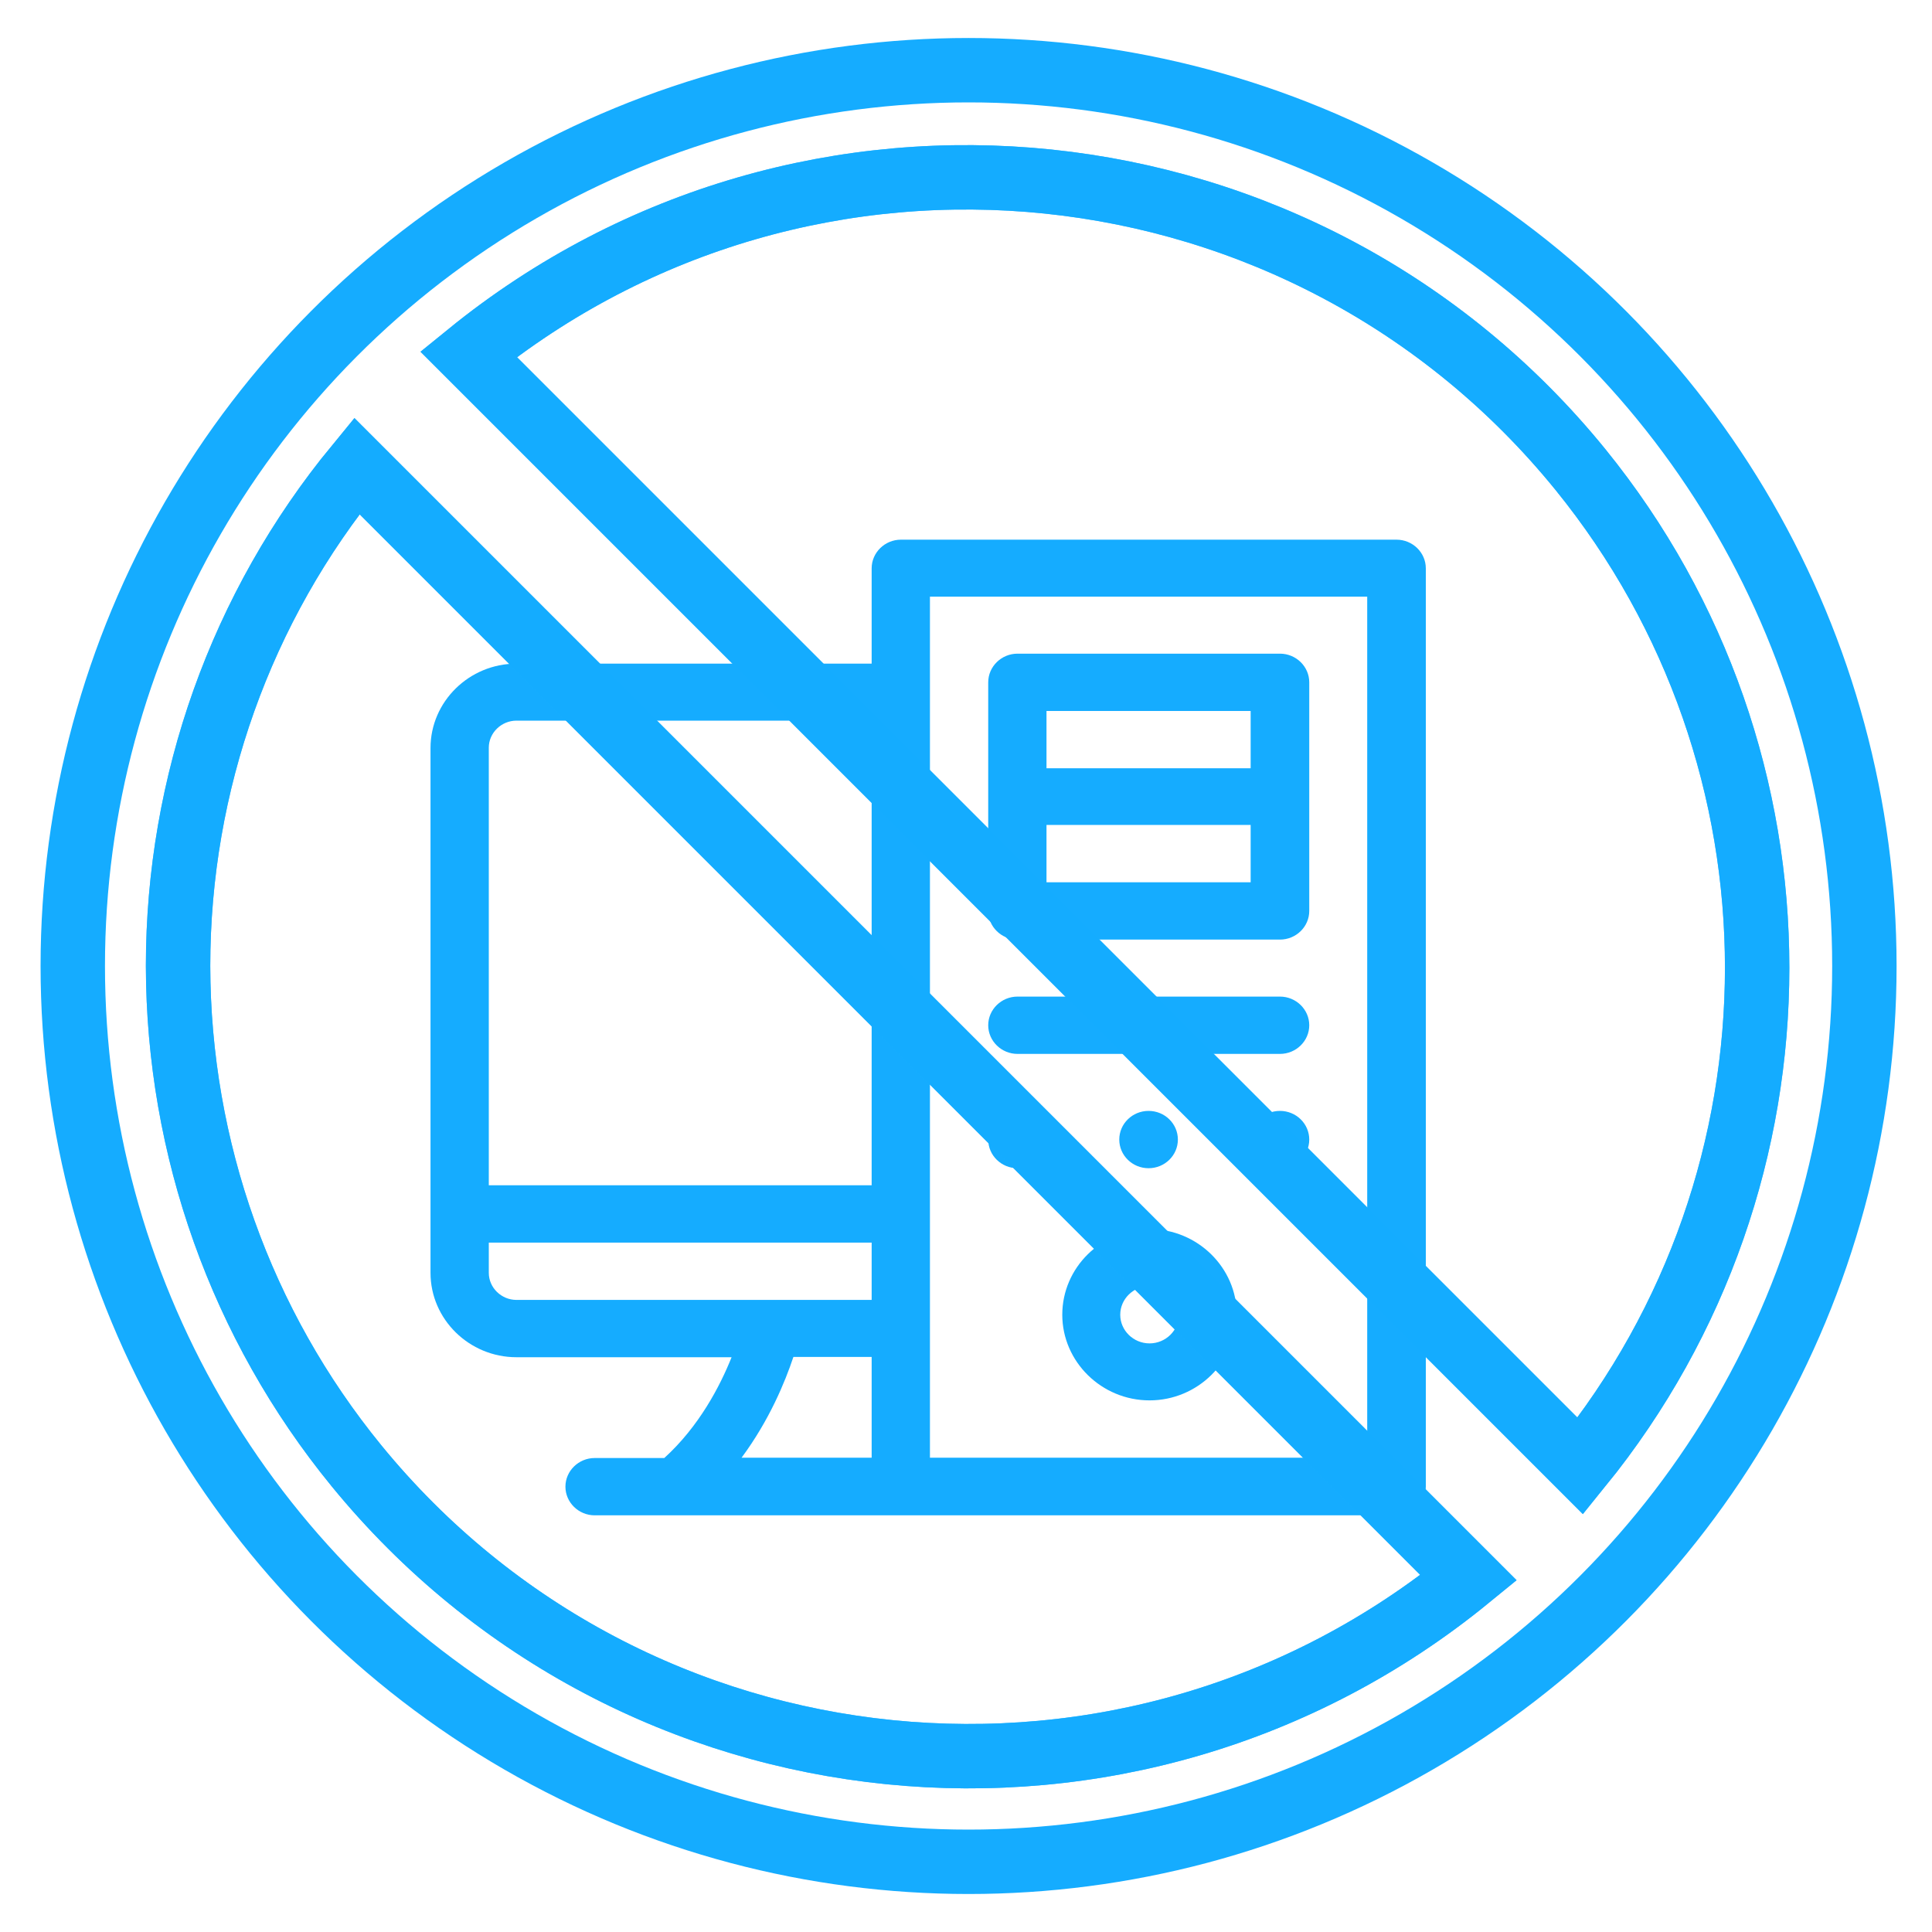
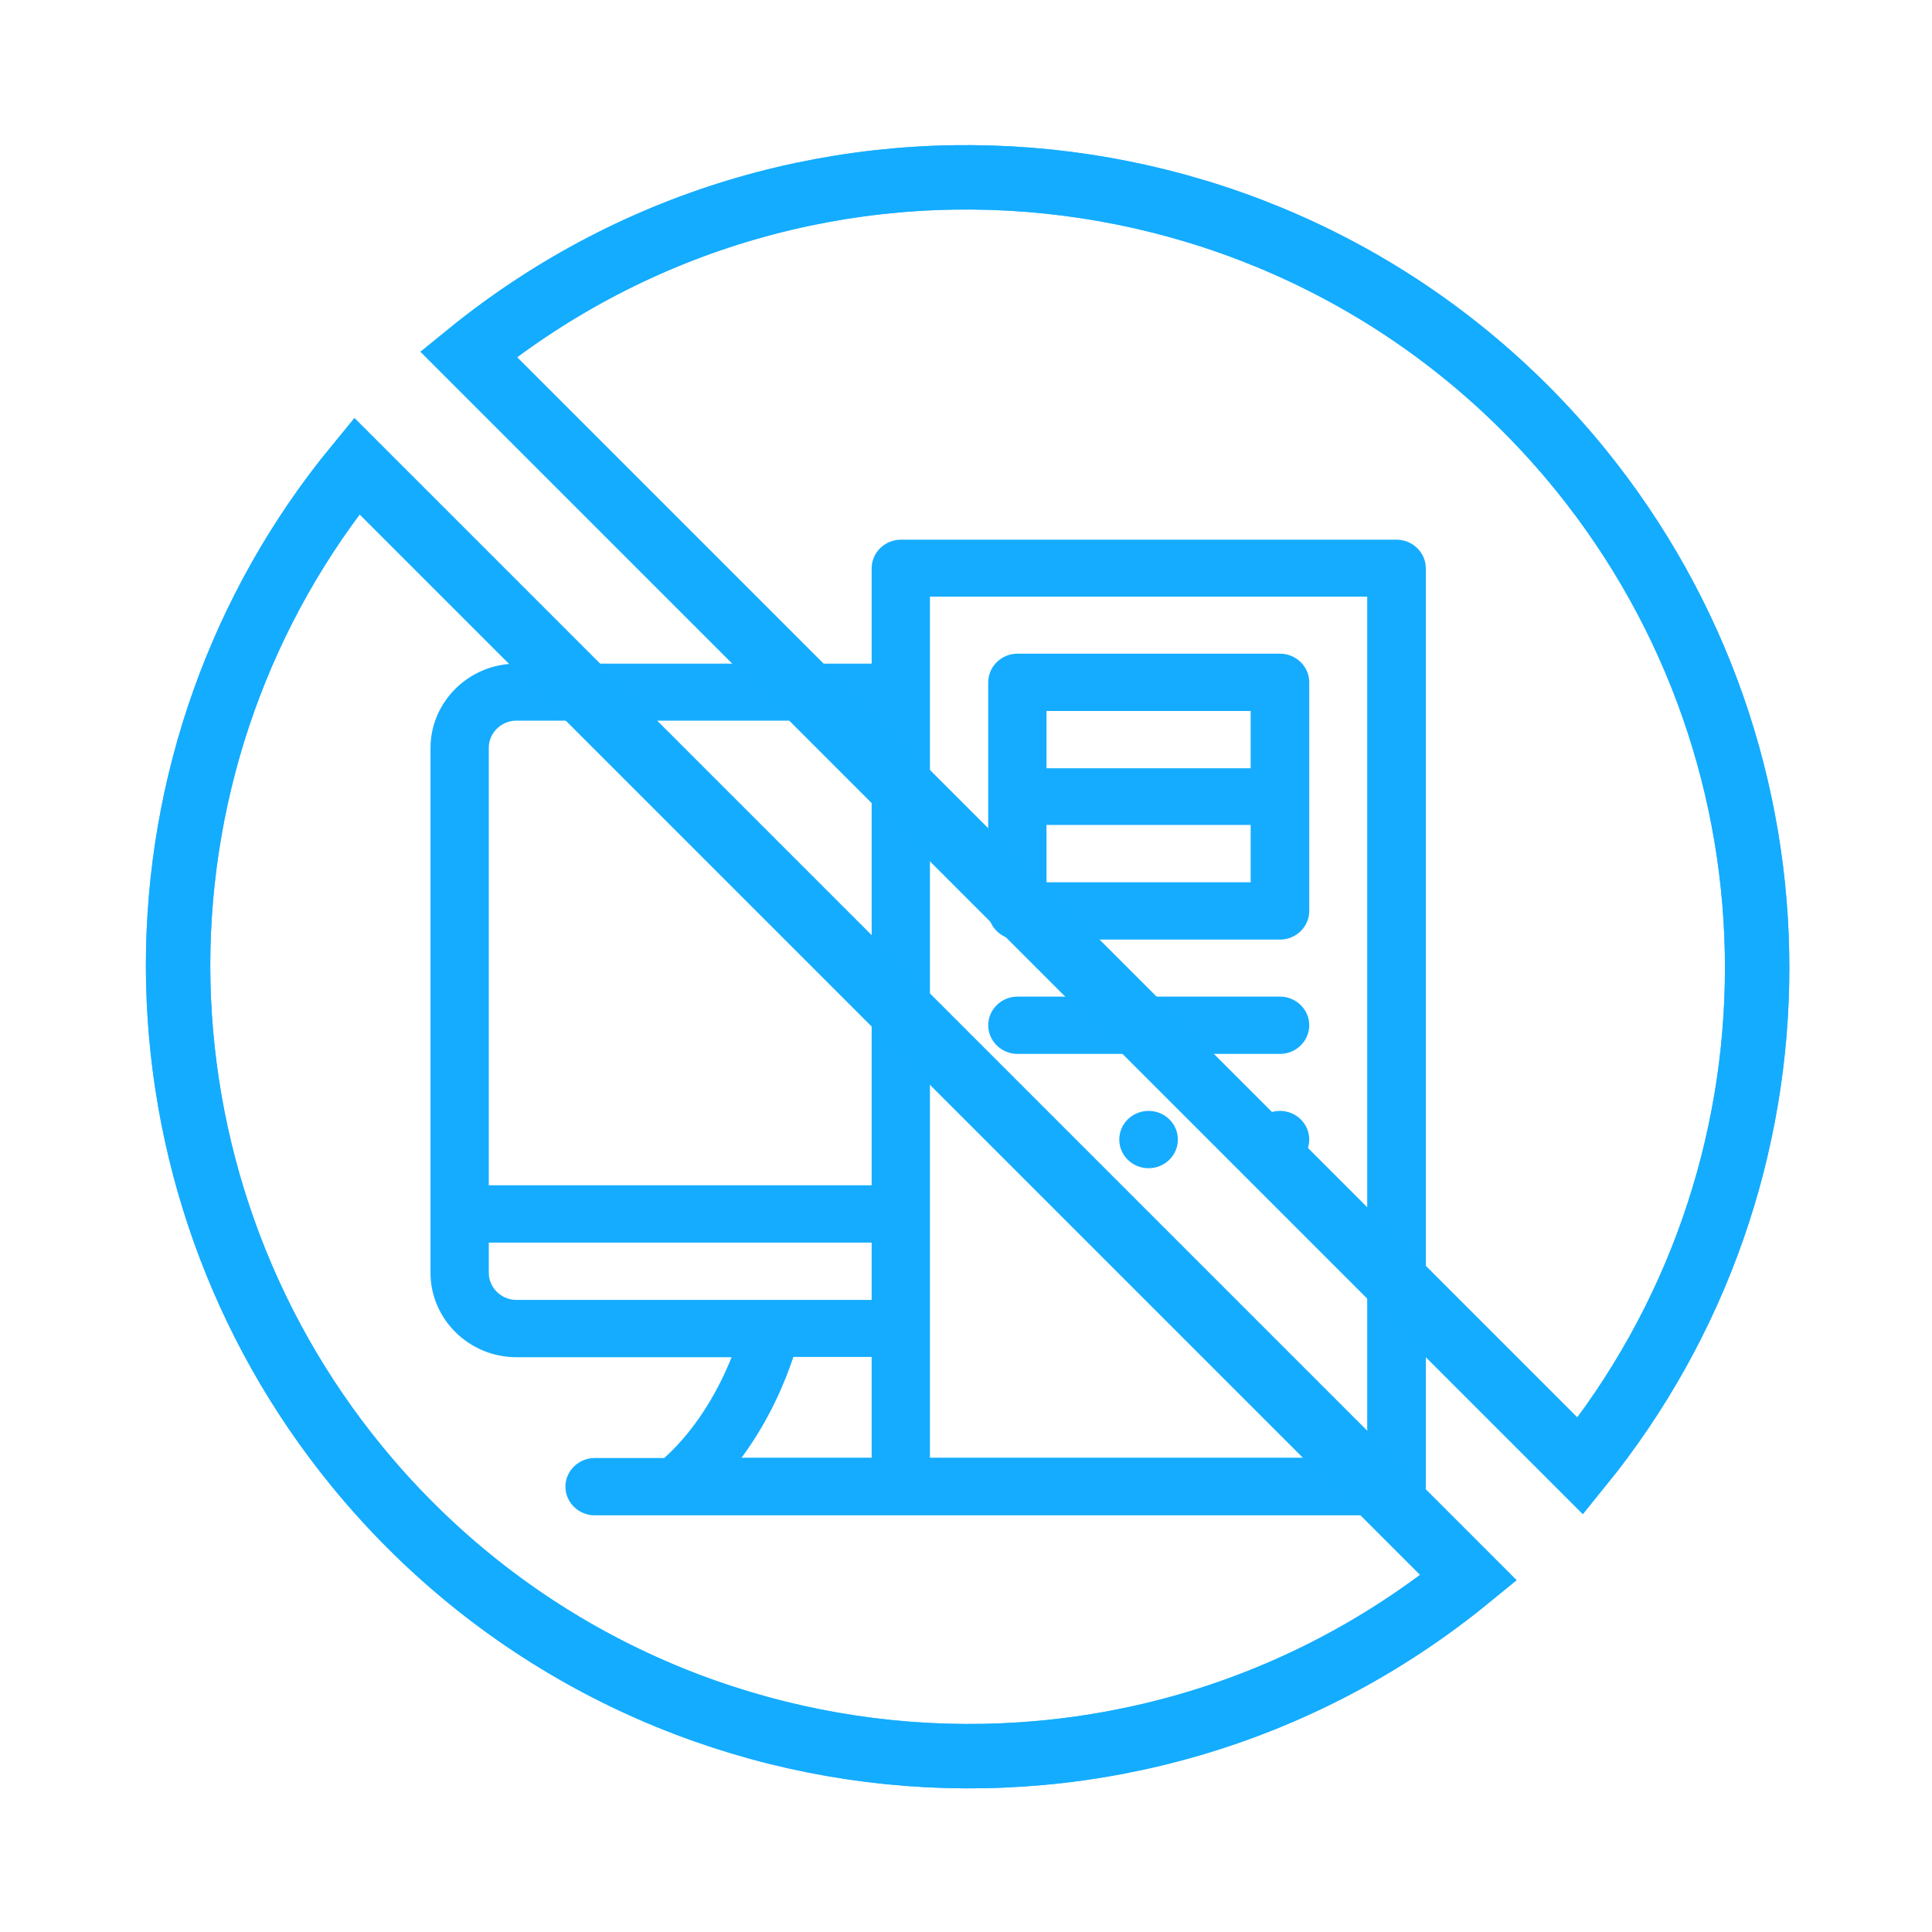
<svg xmlns="http://www.w3.org/2000/svg" id="Layer_1" data-name="Layer 1" viewBox="0 0 60 60" width="60px" height="60px">
  <defs>
    <style>
      .cls-1 {
        fill: #15acff;
      }

      .cls-2, .cls-3 {
        fill: none;
        stroke: #15acff;
        stroke-miterlimit: 10;
        stroke-width: 2px;
      }

      .cls-3 {
        isolation: isolate;
        opacity: .8;
      }
    </style>
  </defs>
  <g>
    <path class="cls-1" d="m43.37,16.76h-15.39c-.5,0-.91.4-.91.89v2.96h-11.03c-1.47,0-2.67,1.18-2.67,2.62v16.3c0,1.44,1.2,2.62,2.67,2.62h6.68c-.36.9-1.01,2.15-2.09,3.13h-2.16c-.5,0-.91.4-.91.89s.41.89.91.89h24.9c.5,0,.91-.4.91-.89v-28.52c0-.49-.41-.89-.91-.89Zm-27.33,5.62h11.03v14.43h-11.89v-13.59c0-.46.39-.84.86-.84Zm-.86,17.14v-.93h11.89v1.78h-11.03c-.47,0-.86-.38-.86-.84Zm9.46,2.62h2.43v3.13h-4.04c.86-1.16,1.35-2.35,1.61-3.13h0Zm17.82,3.13h-13.58v-26.74h13.58s0,26.74,0,26.74Z" />
    <path class="cls-1" d="m31.6,29.18h8.15c.5,0,.91-.4.91-.89v-7.1c0-.49-.41-.89-.91-.89h-8.15c-.5,0-.91.4-.91.89v7.1c0,.49.41.89.91.89Zm7.24-1.78h-6.34v-1.78h6.34v1.78Zm-6.34-5.32h6.34v1.78h-6.34s0-1.78,0-1.78Z" />
    <path class="cls-1" d="m31.6,32.73h8.15c.5,0,.91-.4.91-.89s-.41-.89-.91-.89h-8.15c-.5,0-.91.4-.91.89s.41.89.91.89Z" />
-     <path class="cls-1" d="m35.7,38.17c-1.5,0-2.71,1.2-2.71,2.66s1.22,2.66,2.71,2.66,2.71-1.2,2.71-2.66-1.22-2.66-2.71-2.66Zm0,3.55c-.5,0-.91-.4-.91-.89s.41-.89.91-.89.91.4.91.89-.41.89-.91.89Z" />
-     <ellipse class="cls-1" cx="31.6" cy="35.39" rx=".91" ry=".89" />
    <ellipse class="cls-1" cx="35.67" cy="35.39" rx=".91" ry=".89" />
    <ellipse class="cls-1" cx="39.75" cy="35.39" rx=".91" ry=".89" />
  </g>
  <g>
-     <circle class="cls-2" cx="30.08" cy="30" r="27.82" />
    <path class="cls-2" d="m5.53,30c0-5.66,1.95-11.15,5.55-15.53l34.53,34.53c-10.5,8.58-25.96,7.02-34.54-3.48-3.58-4.38-5.53-9.86-5.54-15.52Zm43.55,15.53L14.55,11c10.52-8.55,25.98-6.94,34.53,3.58,7.32,9.02,7.32,21.93,0,30.95Z" />
    <path class="cls-3" d="m5.53,30c0-5.66,1.95-11.15,5.55-15.53l34.53,34.53c-10.5,8.58-25.96,7.02-34.54-3.48-3.58-4.38-5.53-9.86-5.54-15.52Zm43.55,15.53L14.55,11c10.52-8.55,25.98-6.94,34.53,3.58,7.32,9.02,7.32,21.93,0,30.95Z" />
  </g>
</svg>